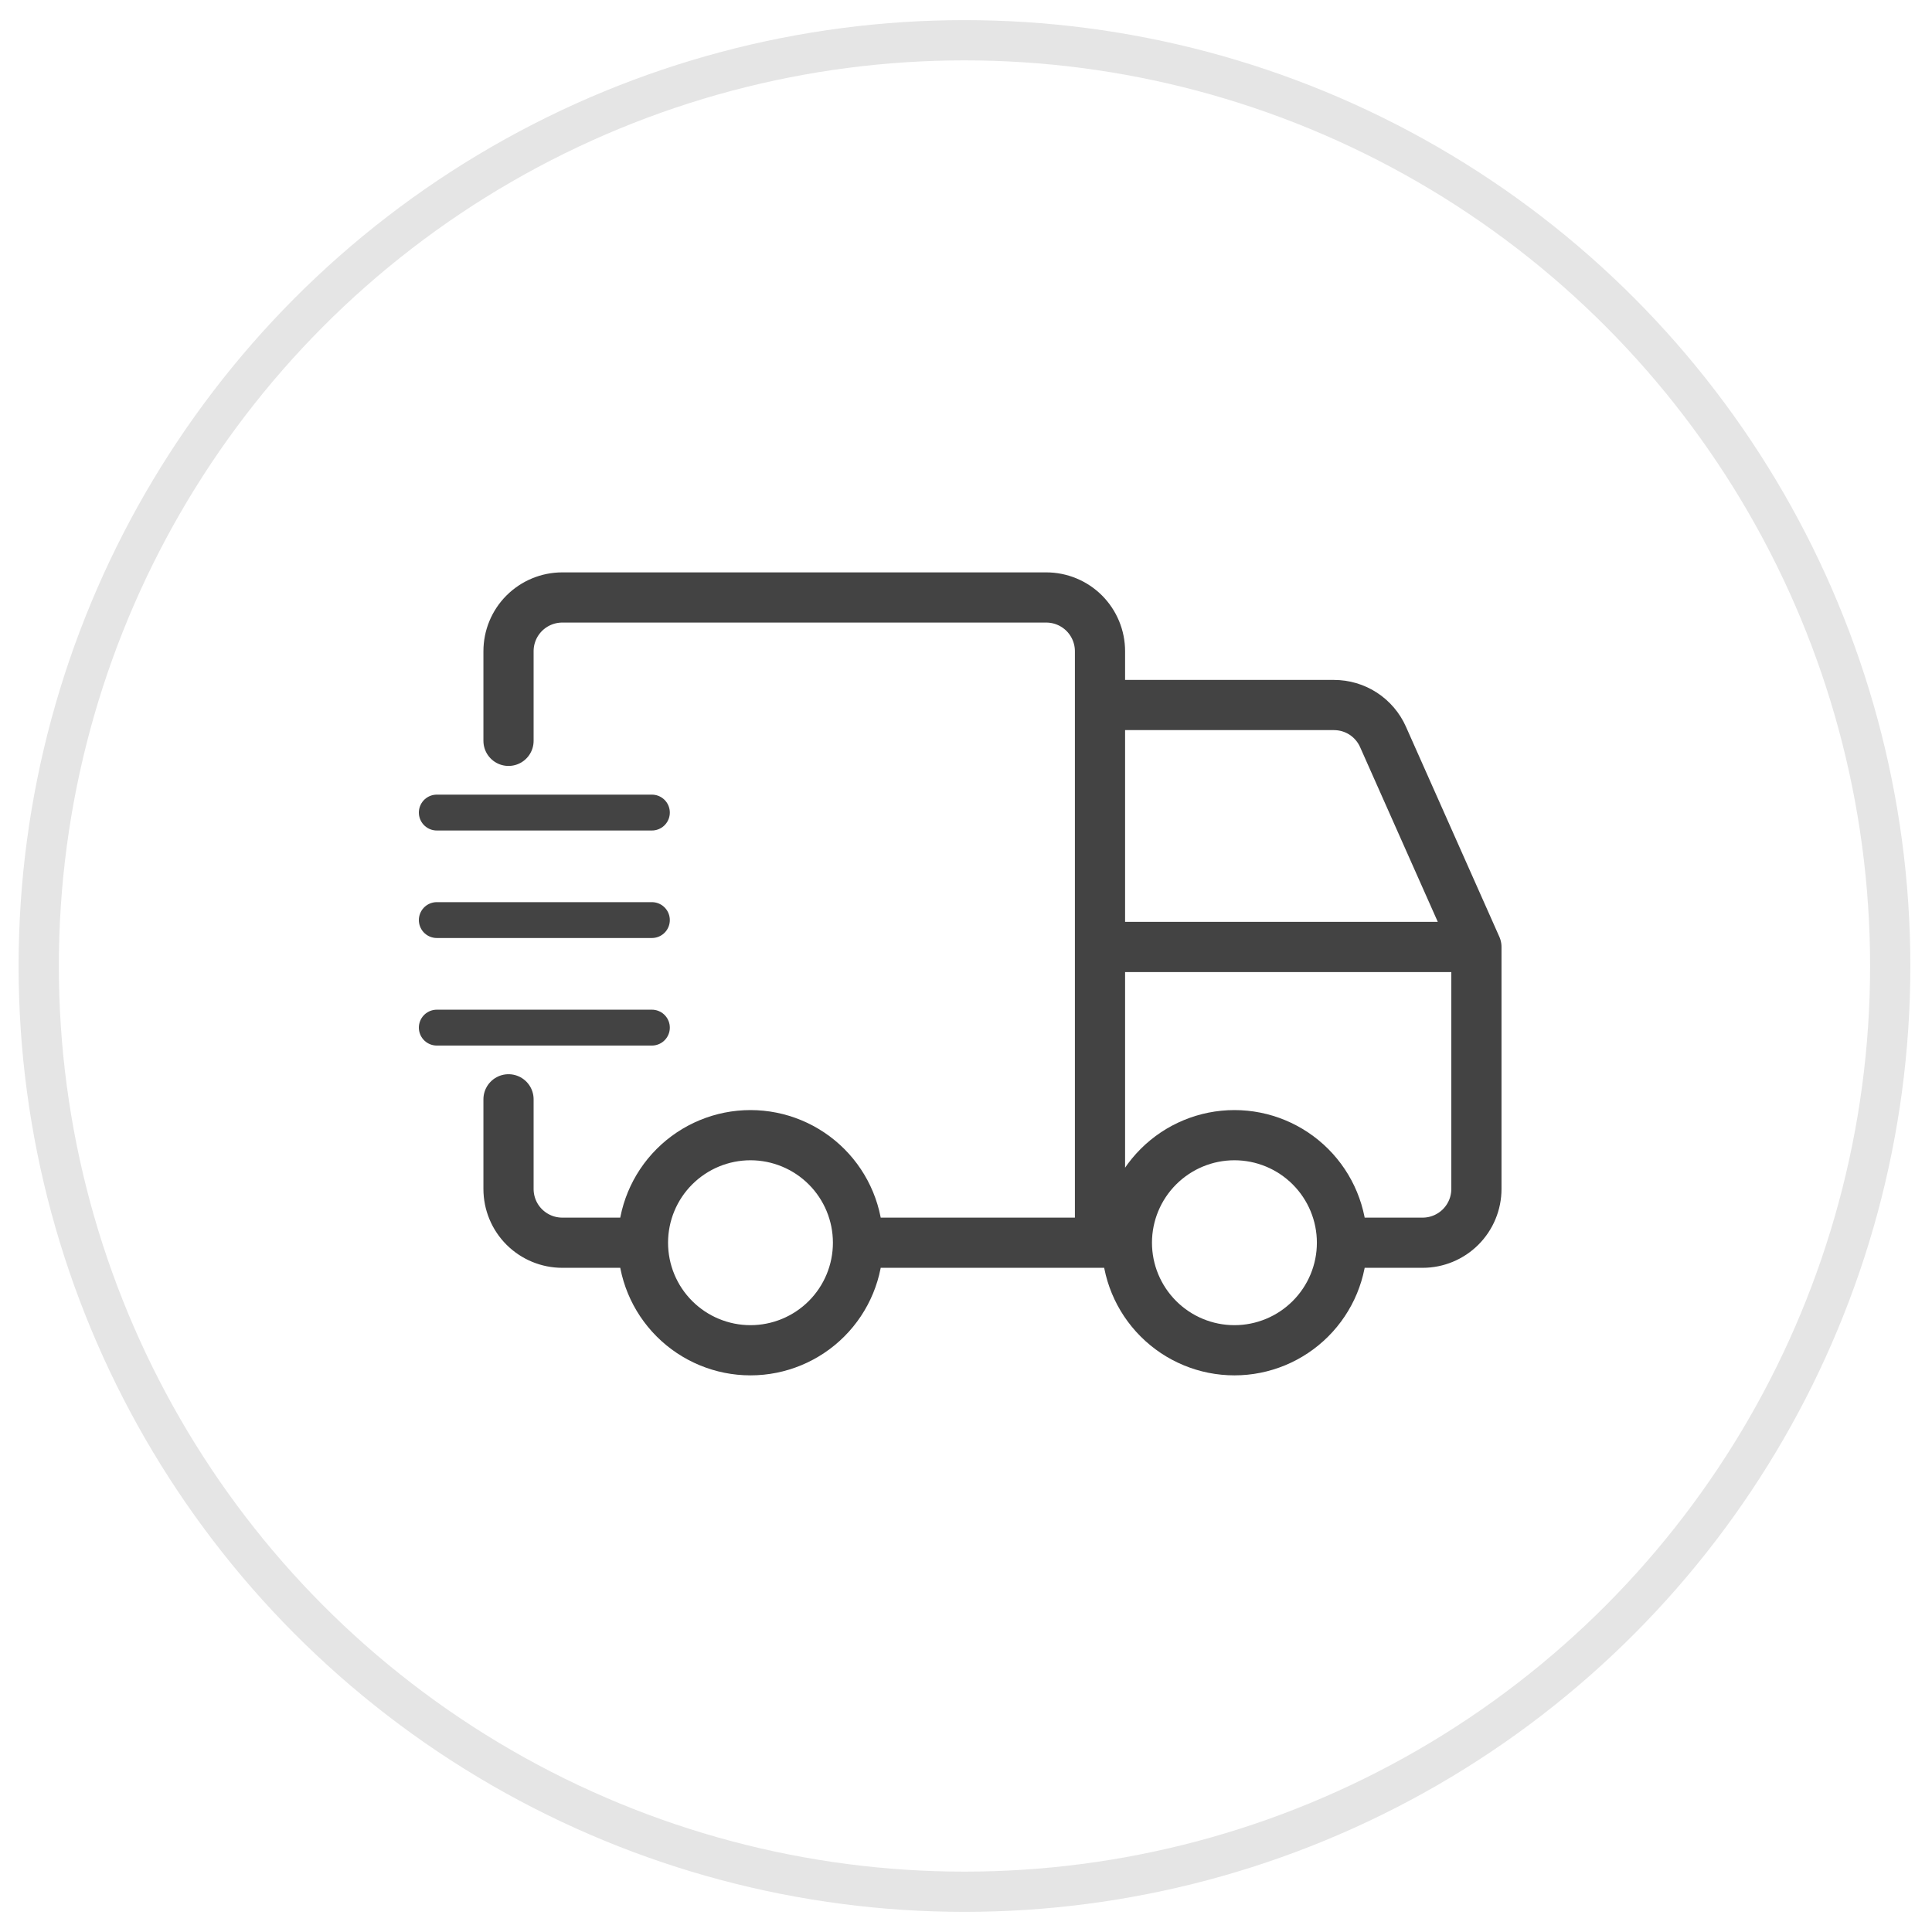
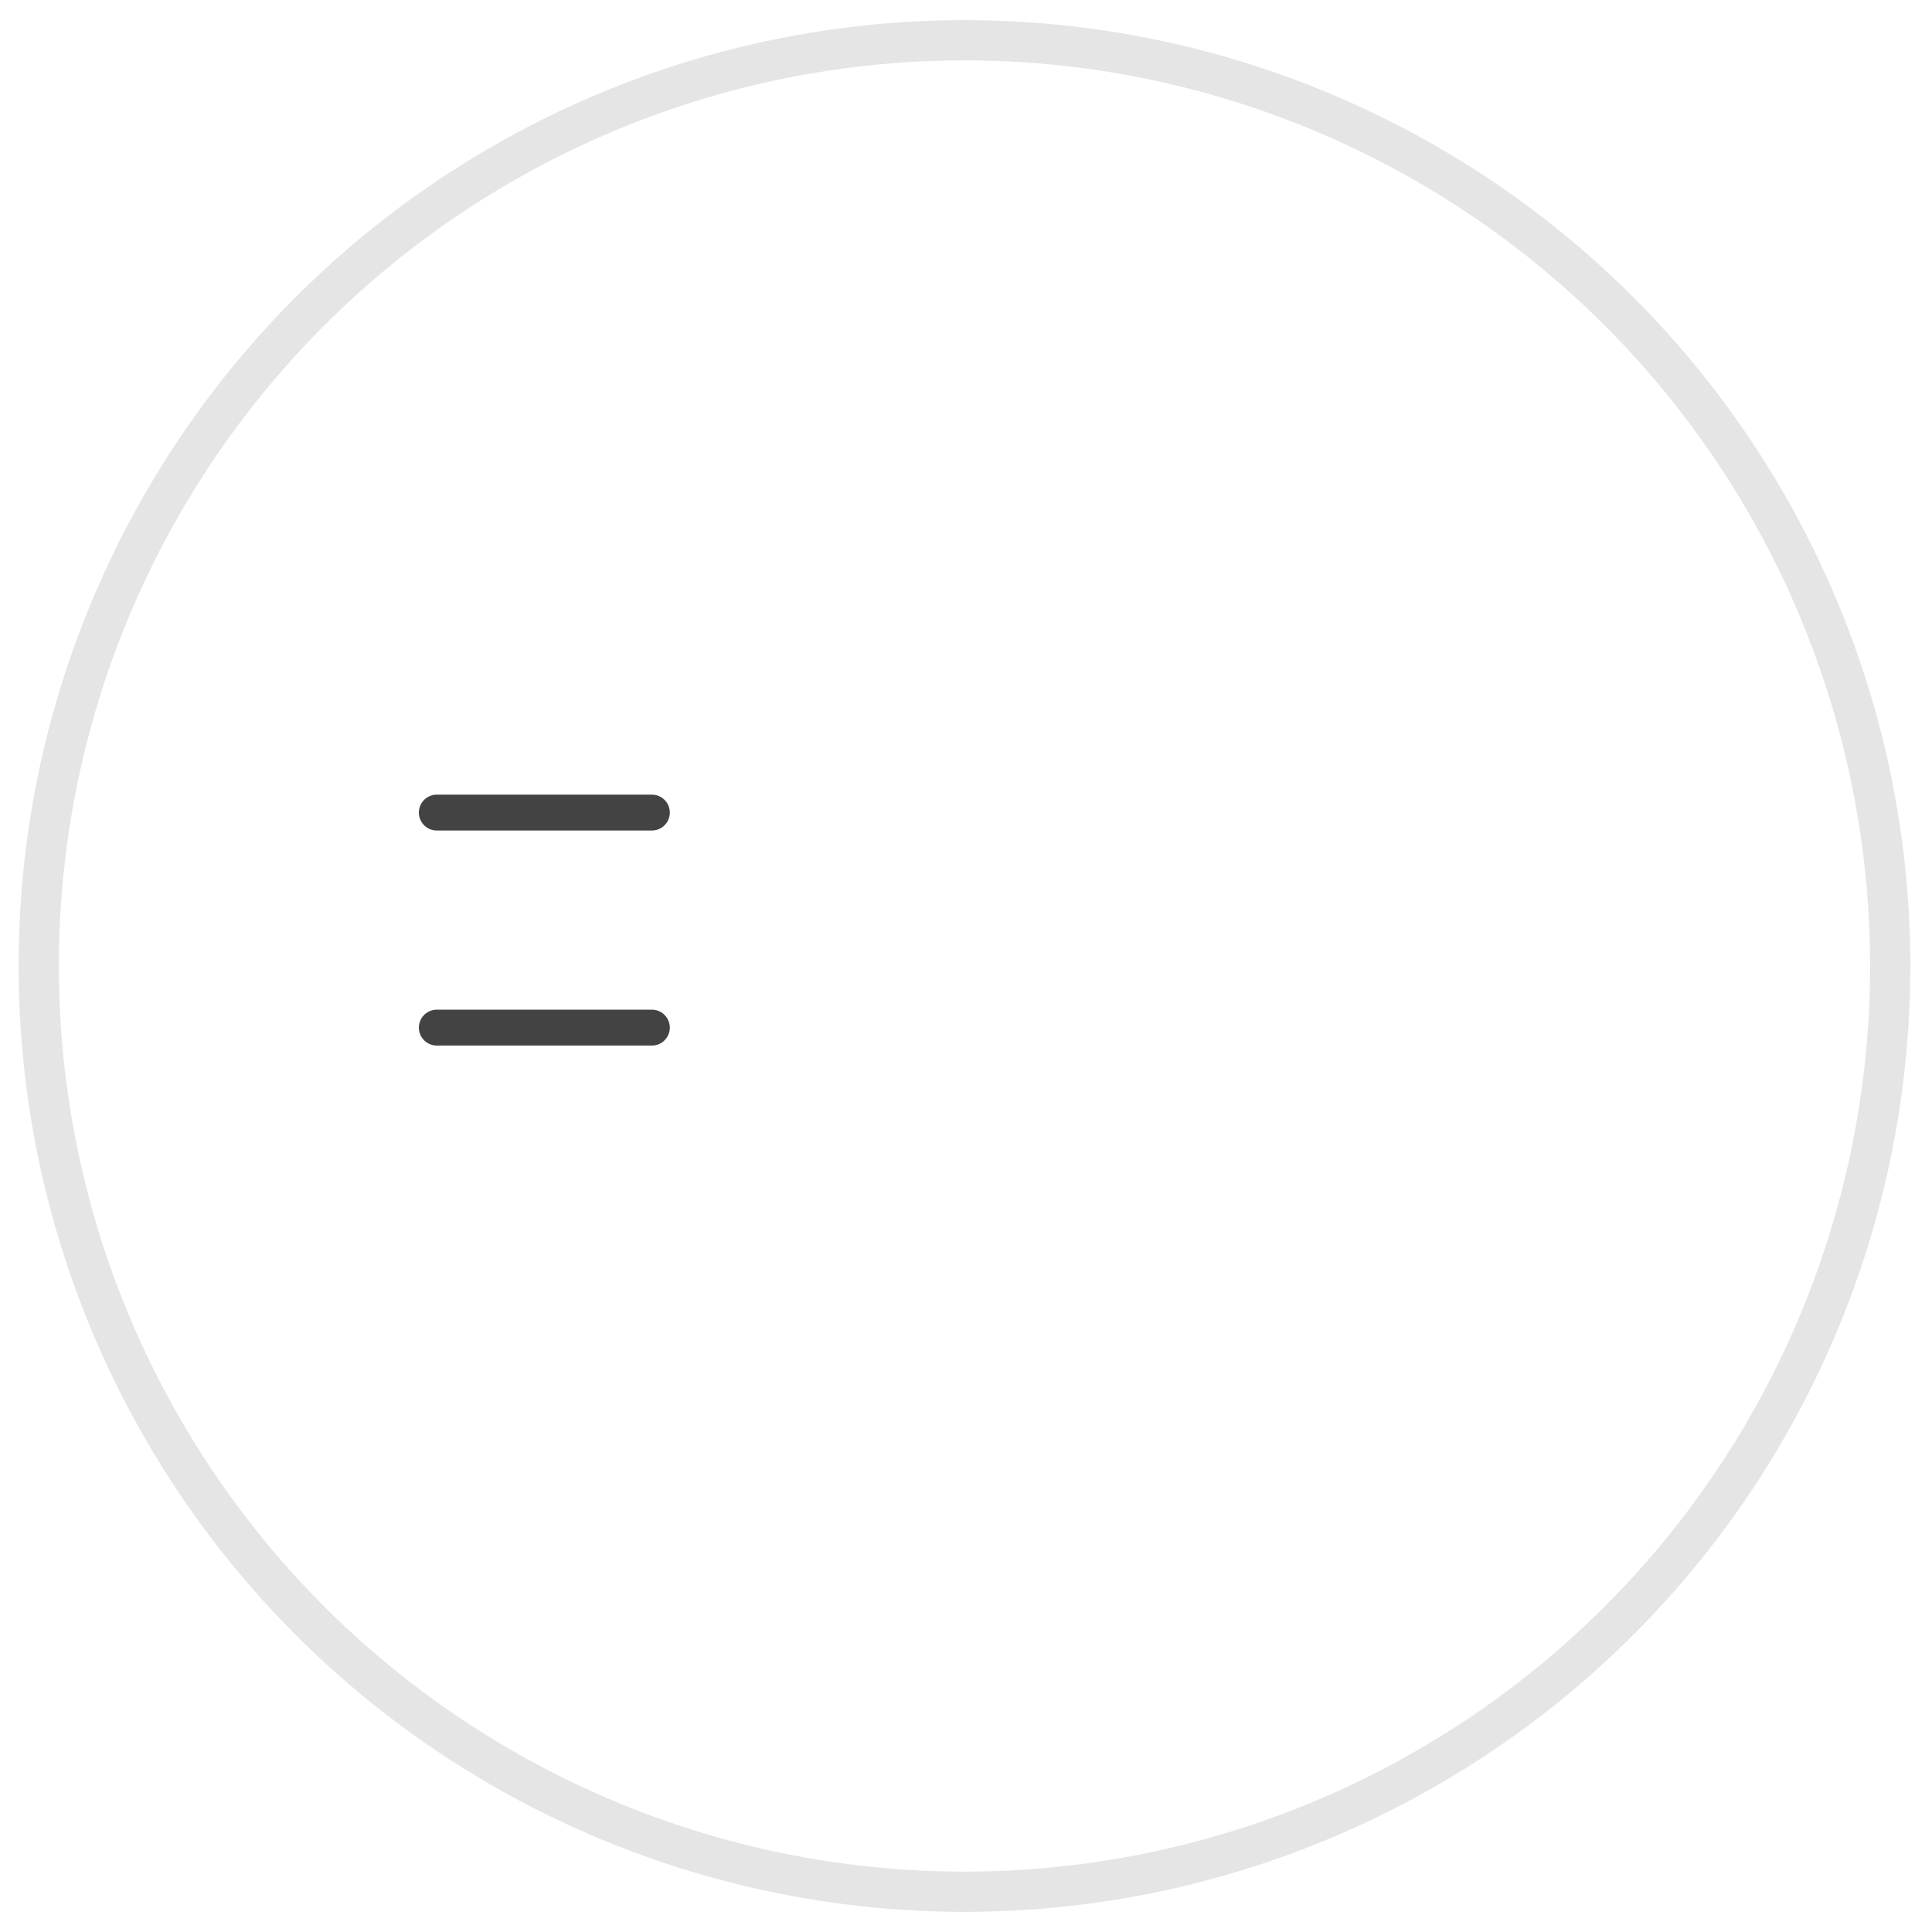
<svg xmlns="http://www.w3.org/2000/svg" width="48" height="48" viewBox="0 0 48 48" fill="none">
  <circle cx="23.962" cy="24" r="23" stroke="#E5E5E5" />
-   <path d="M36.681 23.527V29.539C36.681 29.893 36.54 30.233 36.289 30.484C36.039 30.734 35.699 30.875 35.345 30.875H33.341M36.681 23.527H27.329M36.681 23.527L34.361 18.309C34.257 18.073 34.085 17.872 33.869 17.731C33.652 17.59 33.399 17.516 33.14 17.516H27.329M33.341 30.875C33.341 31.584 33.059 32.263 32.558 32.764C32.057 33.265 31.378 33.547 30.669 33.547C29.96 33.547 29.281 33.265 28.78 32.764C28.279 32.263 27.997 31.584 27.997 30.875M33.341 30.875C33.341 30.166 33.059 29.487 32.558 28.986C32.057 28.485 31.378 28.203 30.669 28.203C29.96 28.203 29.281 28.485 28.78 28.986C28.279 29.487 27.997 30.166 27.997 30.875M27.329 23.527V30.875M27.329 23.527V17.516M27.329 17.516V16.18C27.329 15.825 27.188 15.486 26.938 15.235C26.687 14.985 26.348 14.844 25.993 14.844H13.97C13.615 14.844 13.276 14.985 13.025 15.235C12.774 15.486 12.634 15.825 12.634 16.18V18.406M15.974 30.875H13.97C13.615 30.875 13.276 30.734 13.025 30.484C12.774 30.233 12.634 29.893 12.634 29.539V27.312M15.974 30.875C15.974 31.584 16.255 32.263 16.756 32.764C17.257 33.265 17.937 33.547 18.645 33.547C19.354 33.547 20.034 33.265 20.535 32.764C21.036 32.263 21.317 31.584 21.317 30.875M15.974 30.875C15.974 30.166 16.255 29.487 16.756 28.986C17.257 28.485 17.937 28.203 18.645 28.203C19.354 28.203 20.034 28.485 20.535 28.986C21.036 29.487 21.317 30.166 21.317 30.875M21.317 30.875H27.329M27.329 30.875H27.997" stroke="#434343" stroke-width="1.247" stroke-linecap="round" stroke-linejoin="round" />
  <path d="M10.852 20.188H16.196" stroke="#434343" stroke-width="0.891" stroke-linecap="round" />
-   <path d="M10.852 22.859H16.196" stroke="#434343" stroke-width="0.891" stroke-linecap="round" />
  <path d="M10.852 25.531H16.196" stroke="#434343" stroke-width="0.891" stroke-linecap="round" />
</svg>